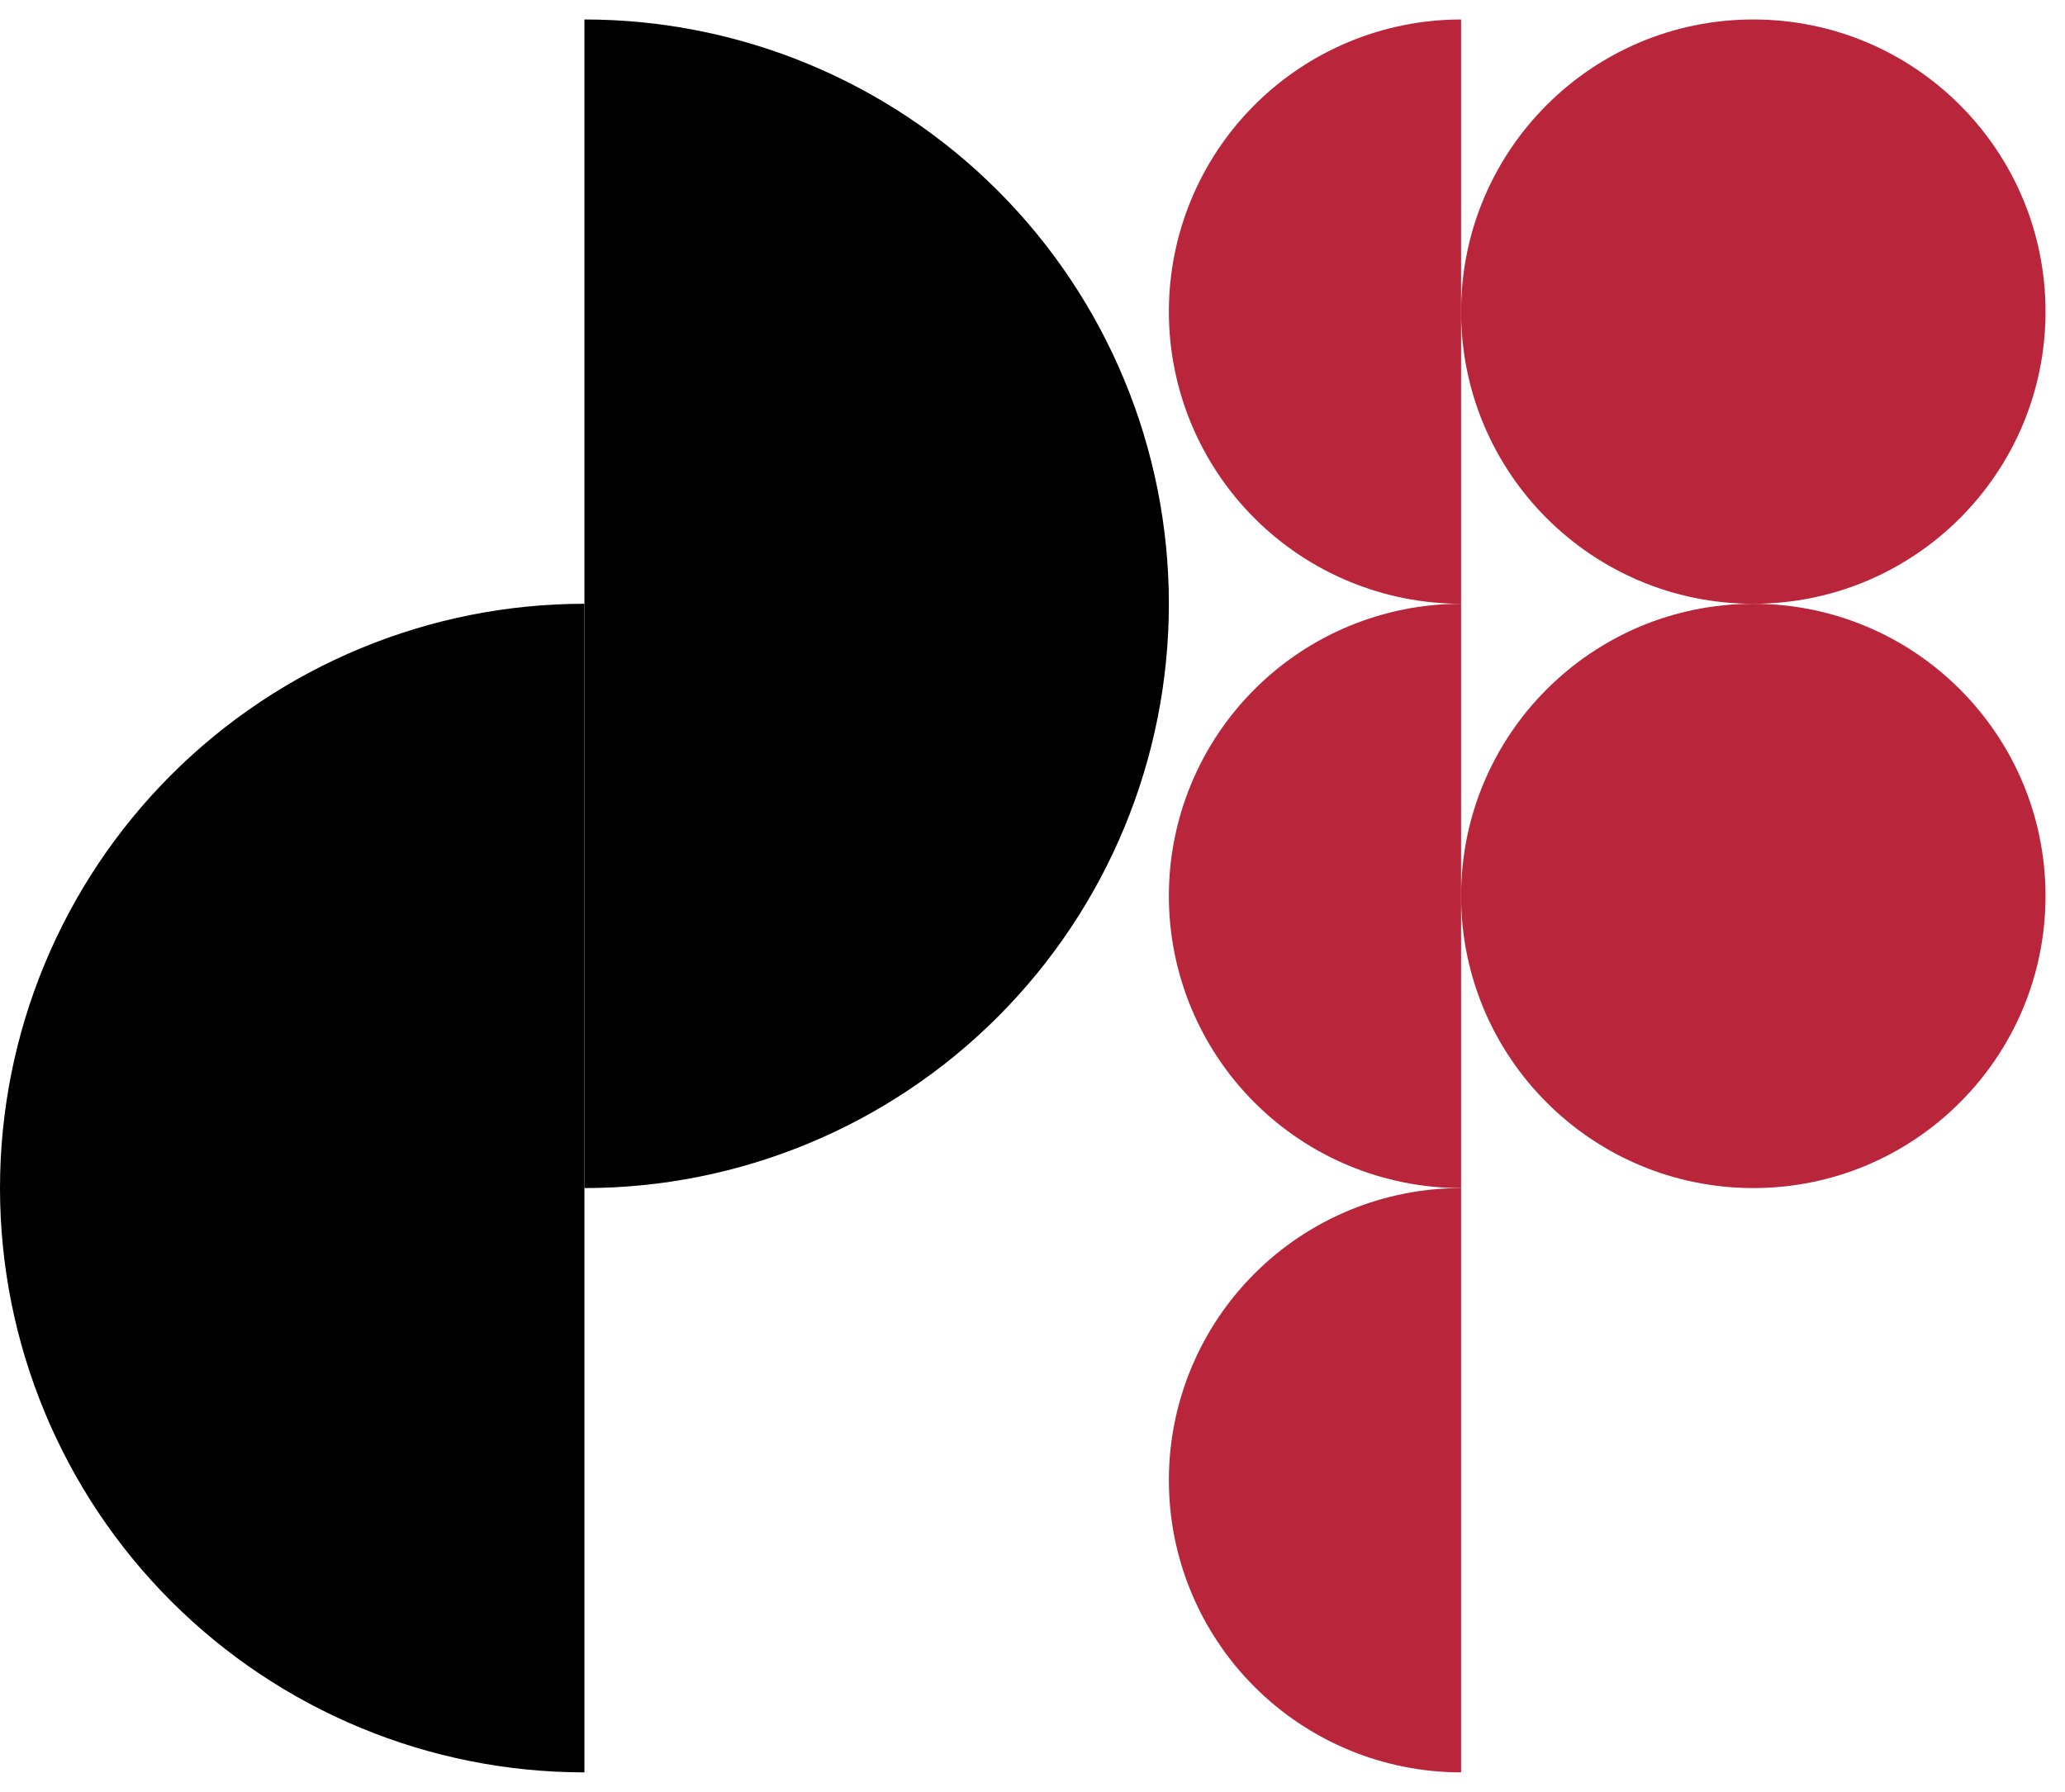
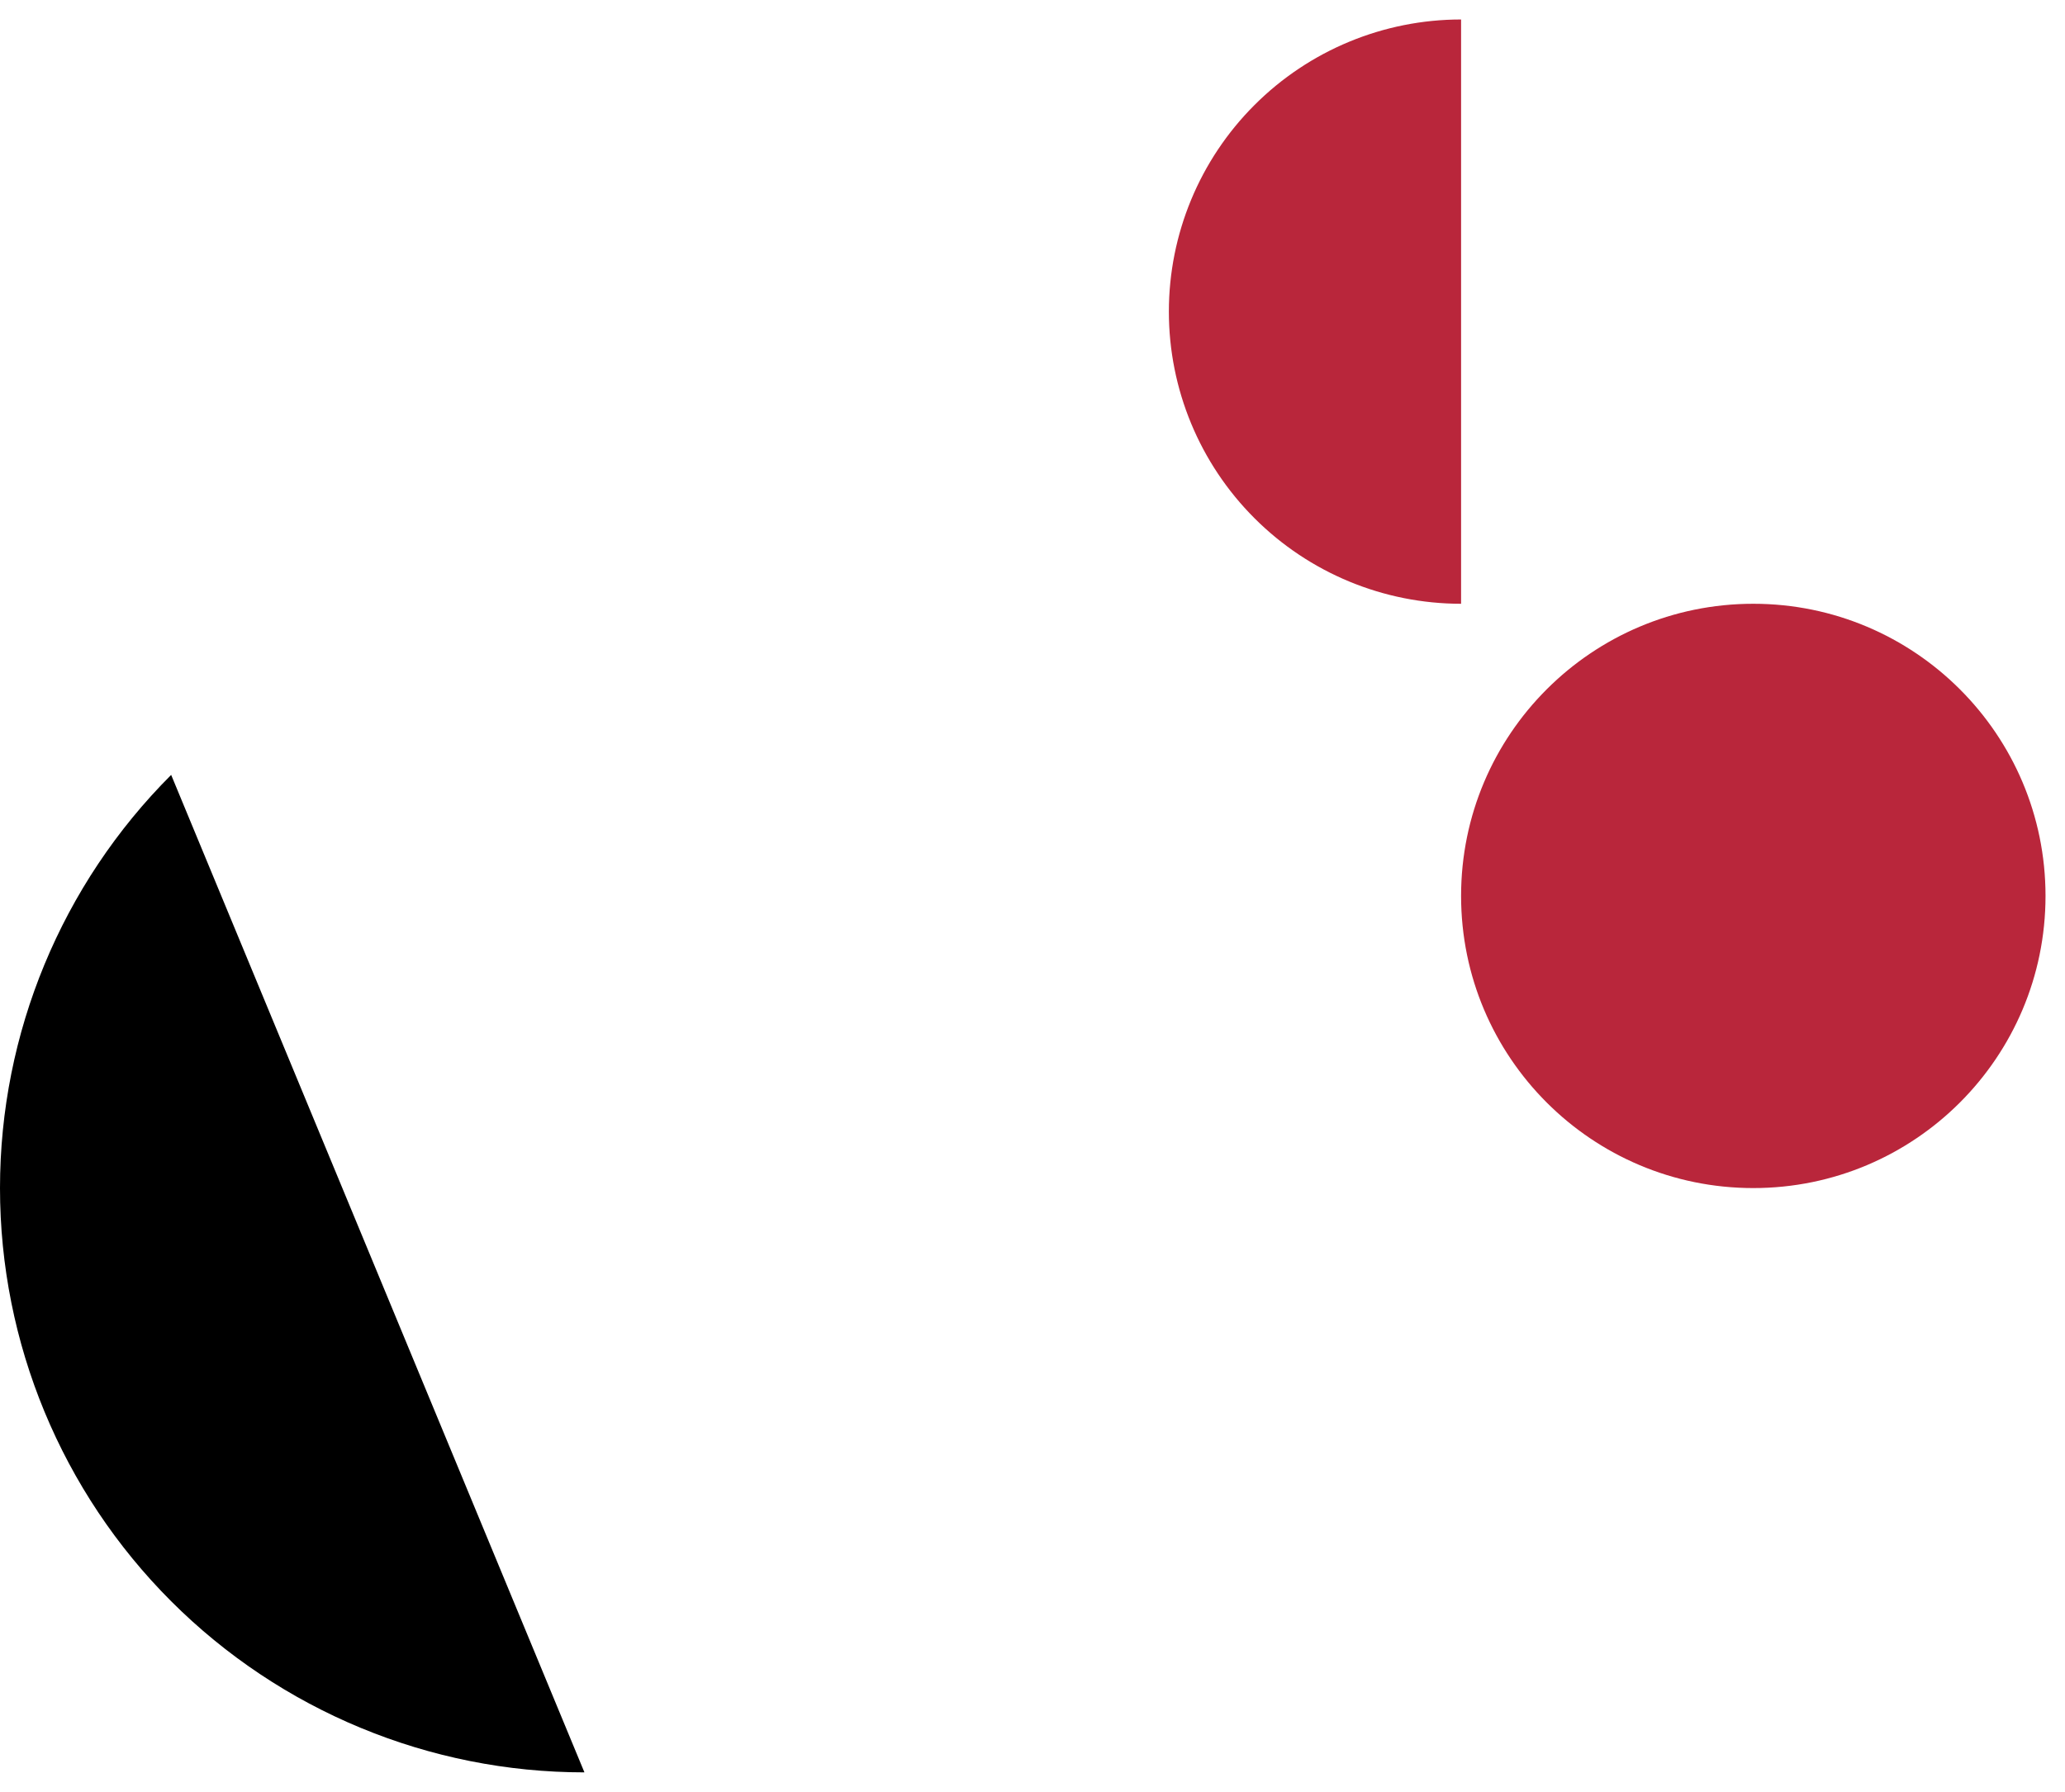
<svg xmlns="http://www.w3.org/2000/svg" width="53" height="46" viewBox="0 0 53 46" fill="none">
-   <path d="M15 0.5C18.978 0.5 22.794 2.08 25.607 4.893C28.42 7.706 30 11.522 30 15.5C30 19.478 28.42 23.294 25.607 26.107C22.794 28.92 18.978 30.5 15 30.5L15 0.5Z" fill="black" />
-   <path d="M15 45.5C11.022 45.5 7.206 43.92 4.393 41.107C1.58 38.294 9.63552e-07 34.478 1.31134e-06 30.5C7.05457e-07 26.522 1.58 22.706 4.393 19.893C7.206 17.08 11.022 15.5 15 15.5L15 45.5Z" fill="black" />
-   <circle cx="45" cy="8" r="7.5" fill="#B9263B" />
-   <path d="M37.5 45.5C35.511 45.5 33.603 44.71 32.197 43.303C30.79 41.897 30 39.989 30 38C30 36.011 30.79 34.103 32.197 32.697C33.603 31.29 35.511 30.5 37.5 30.5L37.5 38L37.5 45.5Z" fill="#B9263B" />
-   <path d="M37.5 30.5C35.511 30.5 33.603 29.71 32.197 28.303C30.79 26.897 30 24.989 30 23C30 21.011 30.79 19.103 32.197 17.697C33.603 16.29 35.511 15.5 37.5 15.5L37.5 23L37.5 30.5Z" fill="#B9263B" />
+   <path d="M15 45.5C11.022 45.5 7.206 43.92 4.393 41.107C1.58 38.294 9.63552e-07 34.478 1.31134e-06 30.5C7.05457e-07 26.522 1.58 22.706 4.393 19.893L15 45.5Z" fill="black" />
  <path d="M37.5 15.5C35.511 15.5 33.603 14.71 32.197 13.303C30.79 11.897 30 9.989 30 8C30 6.011 30.79 4.103 32.197 2.697C33.603 1.29 35.511 0.5 37.5 0.5L37.5 8L37.5 15.5Z" fill="#B9263B" />
  <circle cx="45" cy="23" r="7.5" fill="#B9263B" />
</svg>